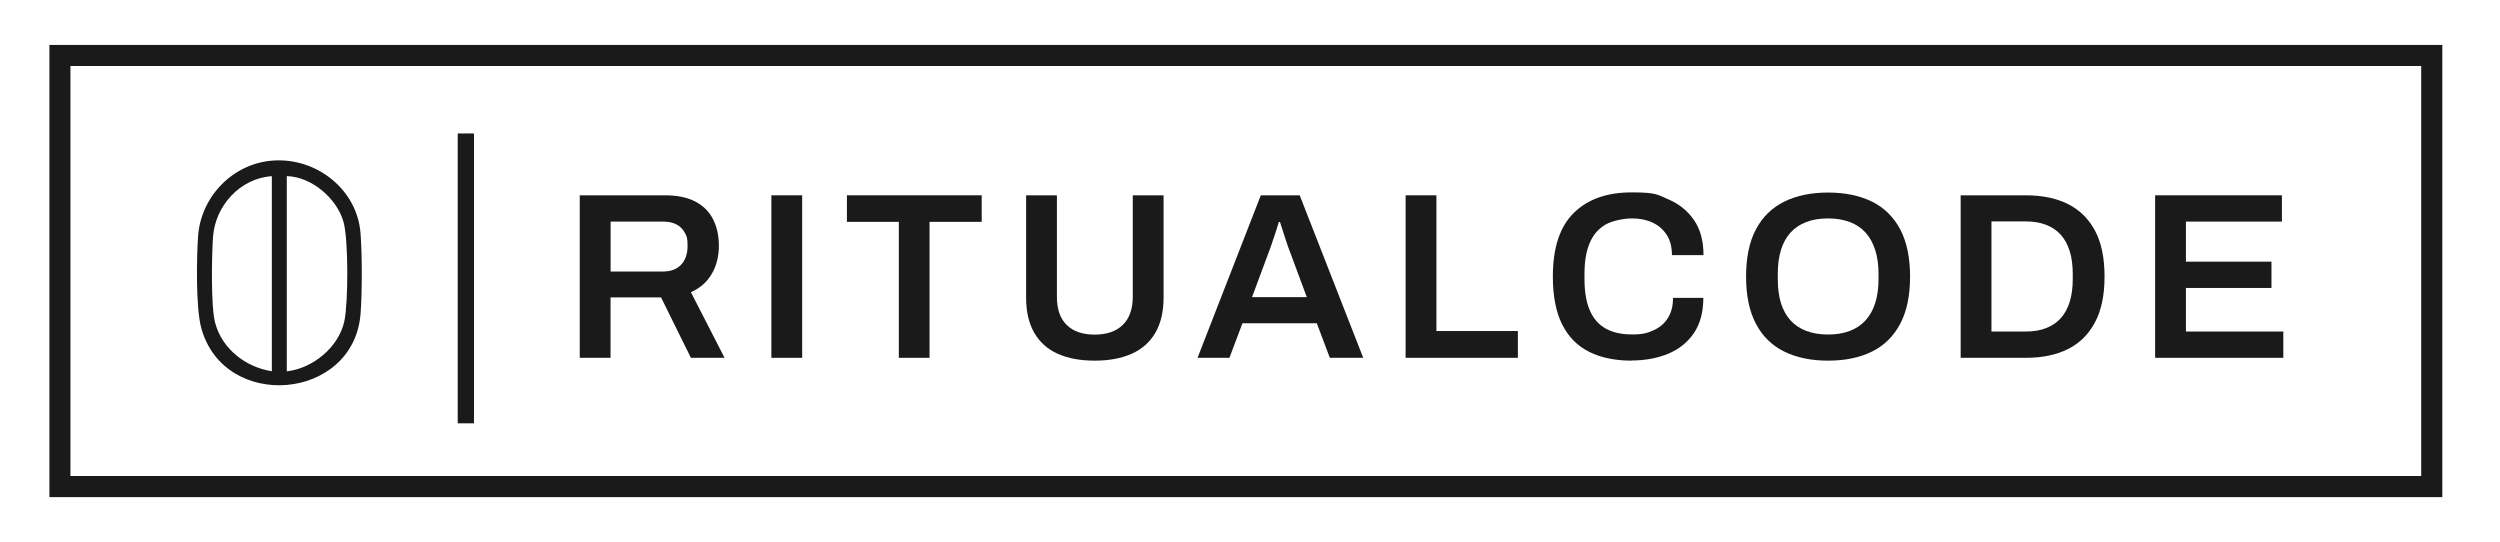
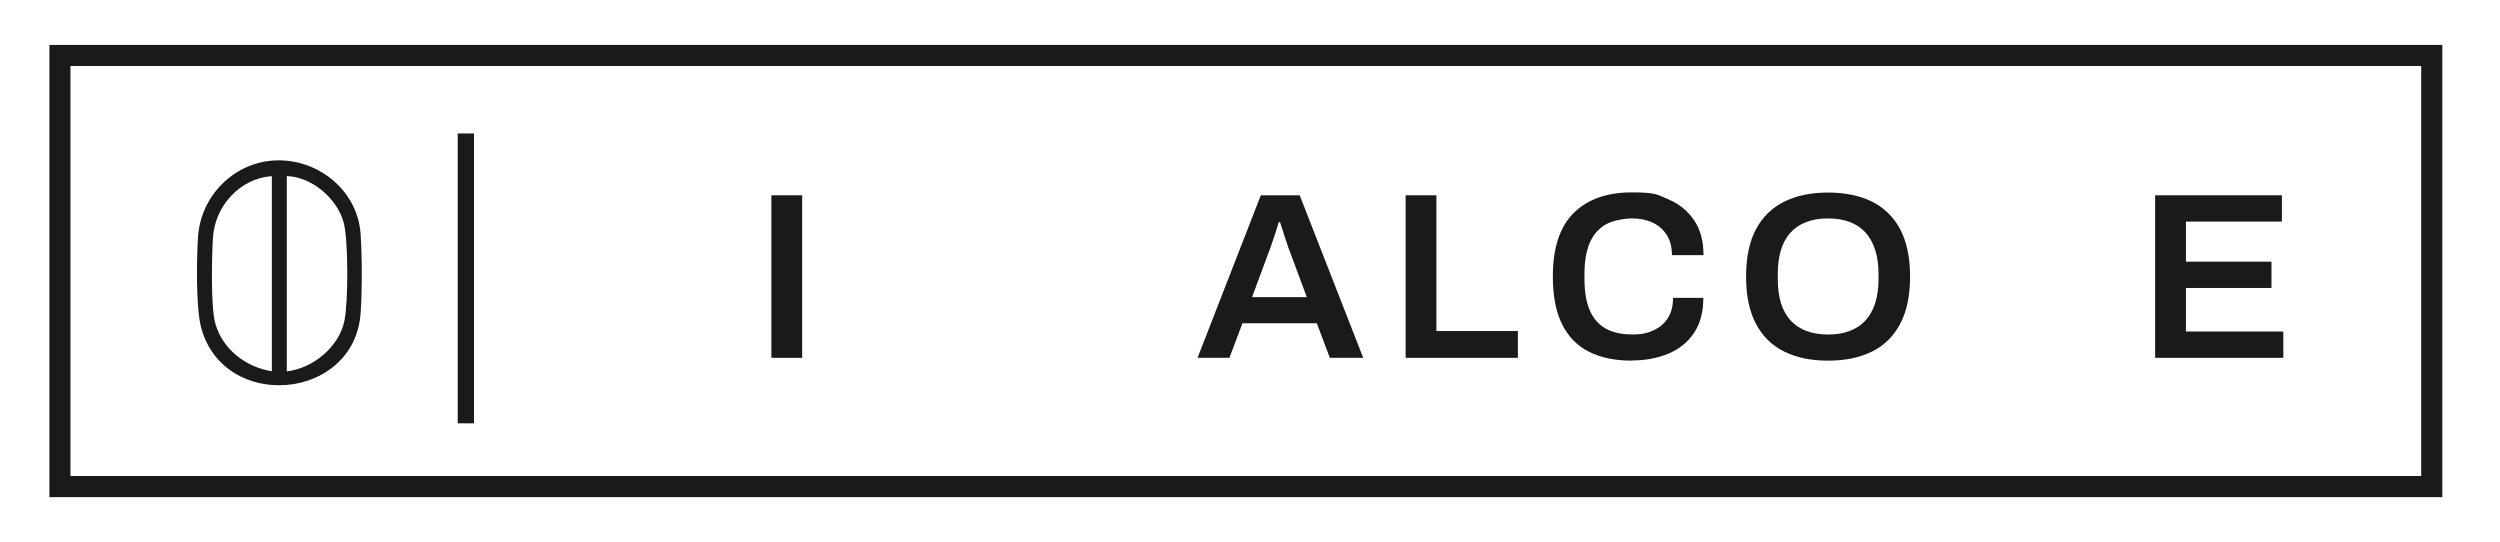
<svg xmlns="http://www.w3.org/2000/svg" id="Ebene_1" version="1.1" viewBox="0 0 2995.3 649.4">
  <defs>
    <style>
      .st0 {
        fill: #1a1a1a;
      }
    </style>
  </defs>
  <path class="st0" d="M2926.2,595.6H59.2V53.8h2867v541.7h0ZM84.4,570.3h2816.5V79.1H84.4v491.3h0Z" />
  <g>
-     <path class="st0" d="M694.6,428.7v-194.7h102.5c14.4,0,26.3,2.5,35.8,7.4s16.6,11.9,21.3,21c4.7,9.1,7.1,19.8,7.1,32.1s-2.8,23.9-8.5,33.6c-5.7,9.8-14,17.1-25,22l40.3,78.6h-40.3l-35.8-72.4h-60.5v72.4h-36.9,0ZM731.5,325.3h62.7c9.5,0,16.7-2.7,21.9-8.2s7.7-13.1,7.7-22.7-1.1-11.5-3.4-15.7c-2.3-4.3-5.6-7.5-9.9-9.8-4.4-2.3-9.7-3.4-16.2-3.4h-62.7v59.9h0Z" />
    <path class="st0" d="M924.2,428.7v-194.7h36.9v194.7h-36.9Z" />
-     <path class="st0" d="M1076.9,428.7v-162.9h-62.2v-31.8h161.5v31.8h-62.5v162.9h-36.9.1Z" />
-     <path class="st0" d="M1311.4,432.1c-17,0-31.7-2.7-44-8.2s-21.7-13.9-28.2-25.1c-6.5-11.3-9.8-25.3-9.8-42.2v-122.6h36.9v121.5c0,15,3.9,26.3,11.8,33.9,7.8,7.7,19,11.5,33.4,11.5s25.6-3.8,33.6-11.5,12.1-19,12.1-33.9v-121.5h36.9v122.6c0,16.8-3.3,30.9-9.9,42.2-6.6,11.3-16.1,19.6-28.4,25.1s-27.1,8.2-44.3,8.2h0Z" />
    <path class="st0" d="M1434.8,428.7l75.8-194.7h46.6l76.1,194.7h-40l-15.6-41.4h-89.1l-15.6,41.4h-38.2ZM1500.1,356h65.6l-19.6-52.8c-.8-1.9-1.7-4.3-2.7-7.2-1-2.9-2.1-6.1-3.3-9.7-1.1-3.5-2.3-7-3.4-10.6s-2.2-6.8-3.1-9.7h-1.4c-1.1,3.8-2.5,8.1-4.1,13.1s-3.2,9.6-4.7,13.9c-1.5,4.4-2.7,7.8-3.7,10.2l-19.6,52.8h0Z" />
    <path class="st0" d="M1684.1,428.7v-194.7h36.9v162.6h97.6v32.1h-134.5Z" />
    <path class="st0" d="M1955.1,432.1c-19.9,0-36.9-3.5-51-10.5s-24.9-17.9-32.4-32.8-11.2-34-11.2-57.5c0-34.3,8.3-59.6,25-76.1,16.6-16.5,39.8-24.7,69.5-24.7s30.6,2.7,43.6,8.2,23.3,13.8,30.9,24.8c7.7,11.1,11.5,25.1,11.5,42.2h-37.8c0-9.5-2-17.5-6.1-24s-9.7-11.5-16.9-14.9-15.4-5.1-24.7-5.1-23.6,2.5-32.1,7.5-14.8,12.4-18.9,22.3c-4.1,9.8-6.1,22-6.1,36.6v6.2c0,14.8,2,27.1,6.1,36.9s10.3,17.2,18.7,22.1c8.4,4.9,19.2,7.4,32.2,7.4s18.5-1.7,25.8-5c7.4-3.3,13.1-8.2,17.2-14.8,4.1-6.5,6.1-14.5,6.1-24h36.3c0,17-3.8,31.1-11.3,42.2-7.6,11.1-17.8,19.3-30.8,24.7-13,5.4-27.6,8.1-43.9,8.1l.3.2Z" />
    <path class="st0" d="M2190.2,432.1c-20.3,0-37.8-3.6-52.5-10.9-14.8-7.3-26.1-18.4-33.9-33.3-7.9-14.9-11.8-33.8-11.8-56.5s3.9-41.8,11.8-56.6c7.9-14.9,19.2-25.9,33.9-33.2,14.8-7.3,32.3-10.9,52.5-10.9s38,3.6,52.7,10.9c14.7,7.3,25.9,18.4,33.8,33.2,7.8,14.9,11.8,33.7,11.8,56.6s-3.9,41.5-11.8,56.5c-7.9,14.9-19.1,26.1-33.8,33.3-14.7,7.3-32.2,10.9-52.7,10.9ZM2190.2,400.8c9.8,0,18.5-1.4,26-4.3,7.5-2.8,13.8-7,18.9-12.6,5.1-5.6,9-12.5,11.6-20.7s4-17.7,4-28.5v-6.3c0-11-1.3-20.6-4-28.9s-6.5-15.3-11.6-20.9-11.4-9.8-18.9-12.6c-7.5-2.8-16.1-4.3-26-4.3s-18.5,1.4-26,4.3c-7.5,2.8-13.8,7.1-18.9,12.6-5.1,5.6-8.9,12.5-11.5,20.9-2.6,8.3-3.8,18-3.8,28.9v6.3c0,10.8,1.3,20.3,3.8,28.5,2.6,8.2,6.4,15.1,11.5,20.7s11.4,9.8,18.9,12.6c7.5,2.8,16.1,4.3,26,4.3Z" />
-     <path class="st0" d="M2349.1,428.7v-194.7h78.1c19.7,0,36.5,3.5,50.5,10.5s24.8,17.7,32.4,31.9c7.6,14.3,11.4,32.6,11.4,54.9s-3.8,40.4-11.4,54.8c-7.6,14.4-18.4,25.1-32.4,32.1s-30.8,10.5-50.5,10.5h-78.1ZM2386,397.2h41.2c9.1,0,17.1-1.3,24.1-4s12.9-6.6,17.6-11.8c4.7-5.2,8.3-11.7,10.8-19.6s3.7-17,3.7-27.4v-6c0-10.6-1.2-19.8-3.7-27.7-2.5-7.9-6.1-14.4-10.8-19.6s-10.6-9.1-17.6-11.8-15-4-24.1-4h-41.2v131.9Z" />
    <path class="st0" d="M2582.1,428.7v-194.7h151.9v31.5h-115v48h102.5v31.5h-102.5v52.2h116.7v31.5h-153.6,0Z" />
  </g>
  <rect class="st0" x="548.4" y="159.9" width="19.5" height="347.3" />
  <path class="st0" d="M326.6,192.4c52.1-4,101.5,34.3,105.4,87.4,1.9,26.1,2,70.1,0,96.2-8.3,104.5-163.9,117.2-191,16.5-6.4-23.9-5.5-83.1-3.7-109.3,3.3-47.6,41.5-87.2,89.3-90.8h0ZM325.7,211.1c-38.1,2.4-68.1,35.7-70.5,73.2-1.5,22.6-2.7,82.7,2.6,102.6,8.3,31.2,36.7,53.1,67.9,57.9v-233.8h0ZM343.6,211.1v233.8c31.2-3.4,62.4-29.1,69-60.2,4.7-22.1,5-98-1.1-119.1-8.2-28.2-38.1-53.8-67.9-54.6h0Z" />
</svg>